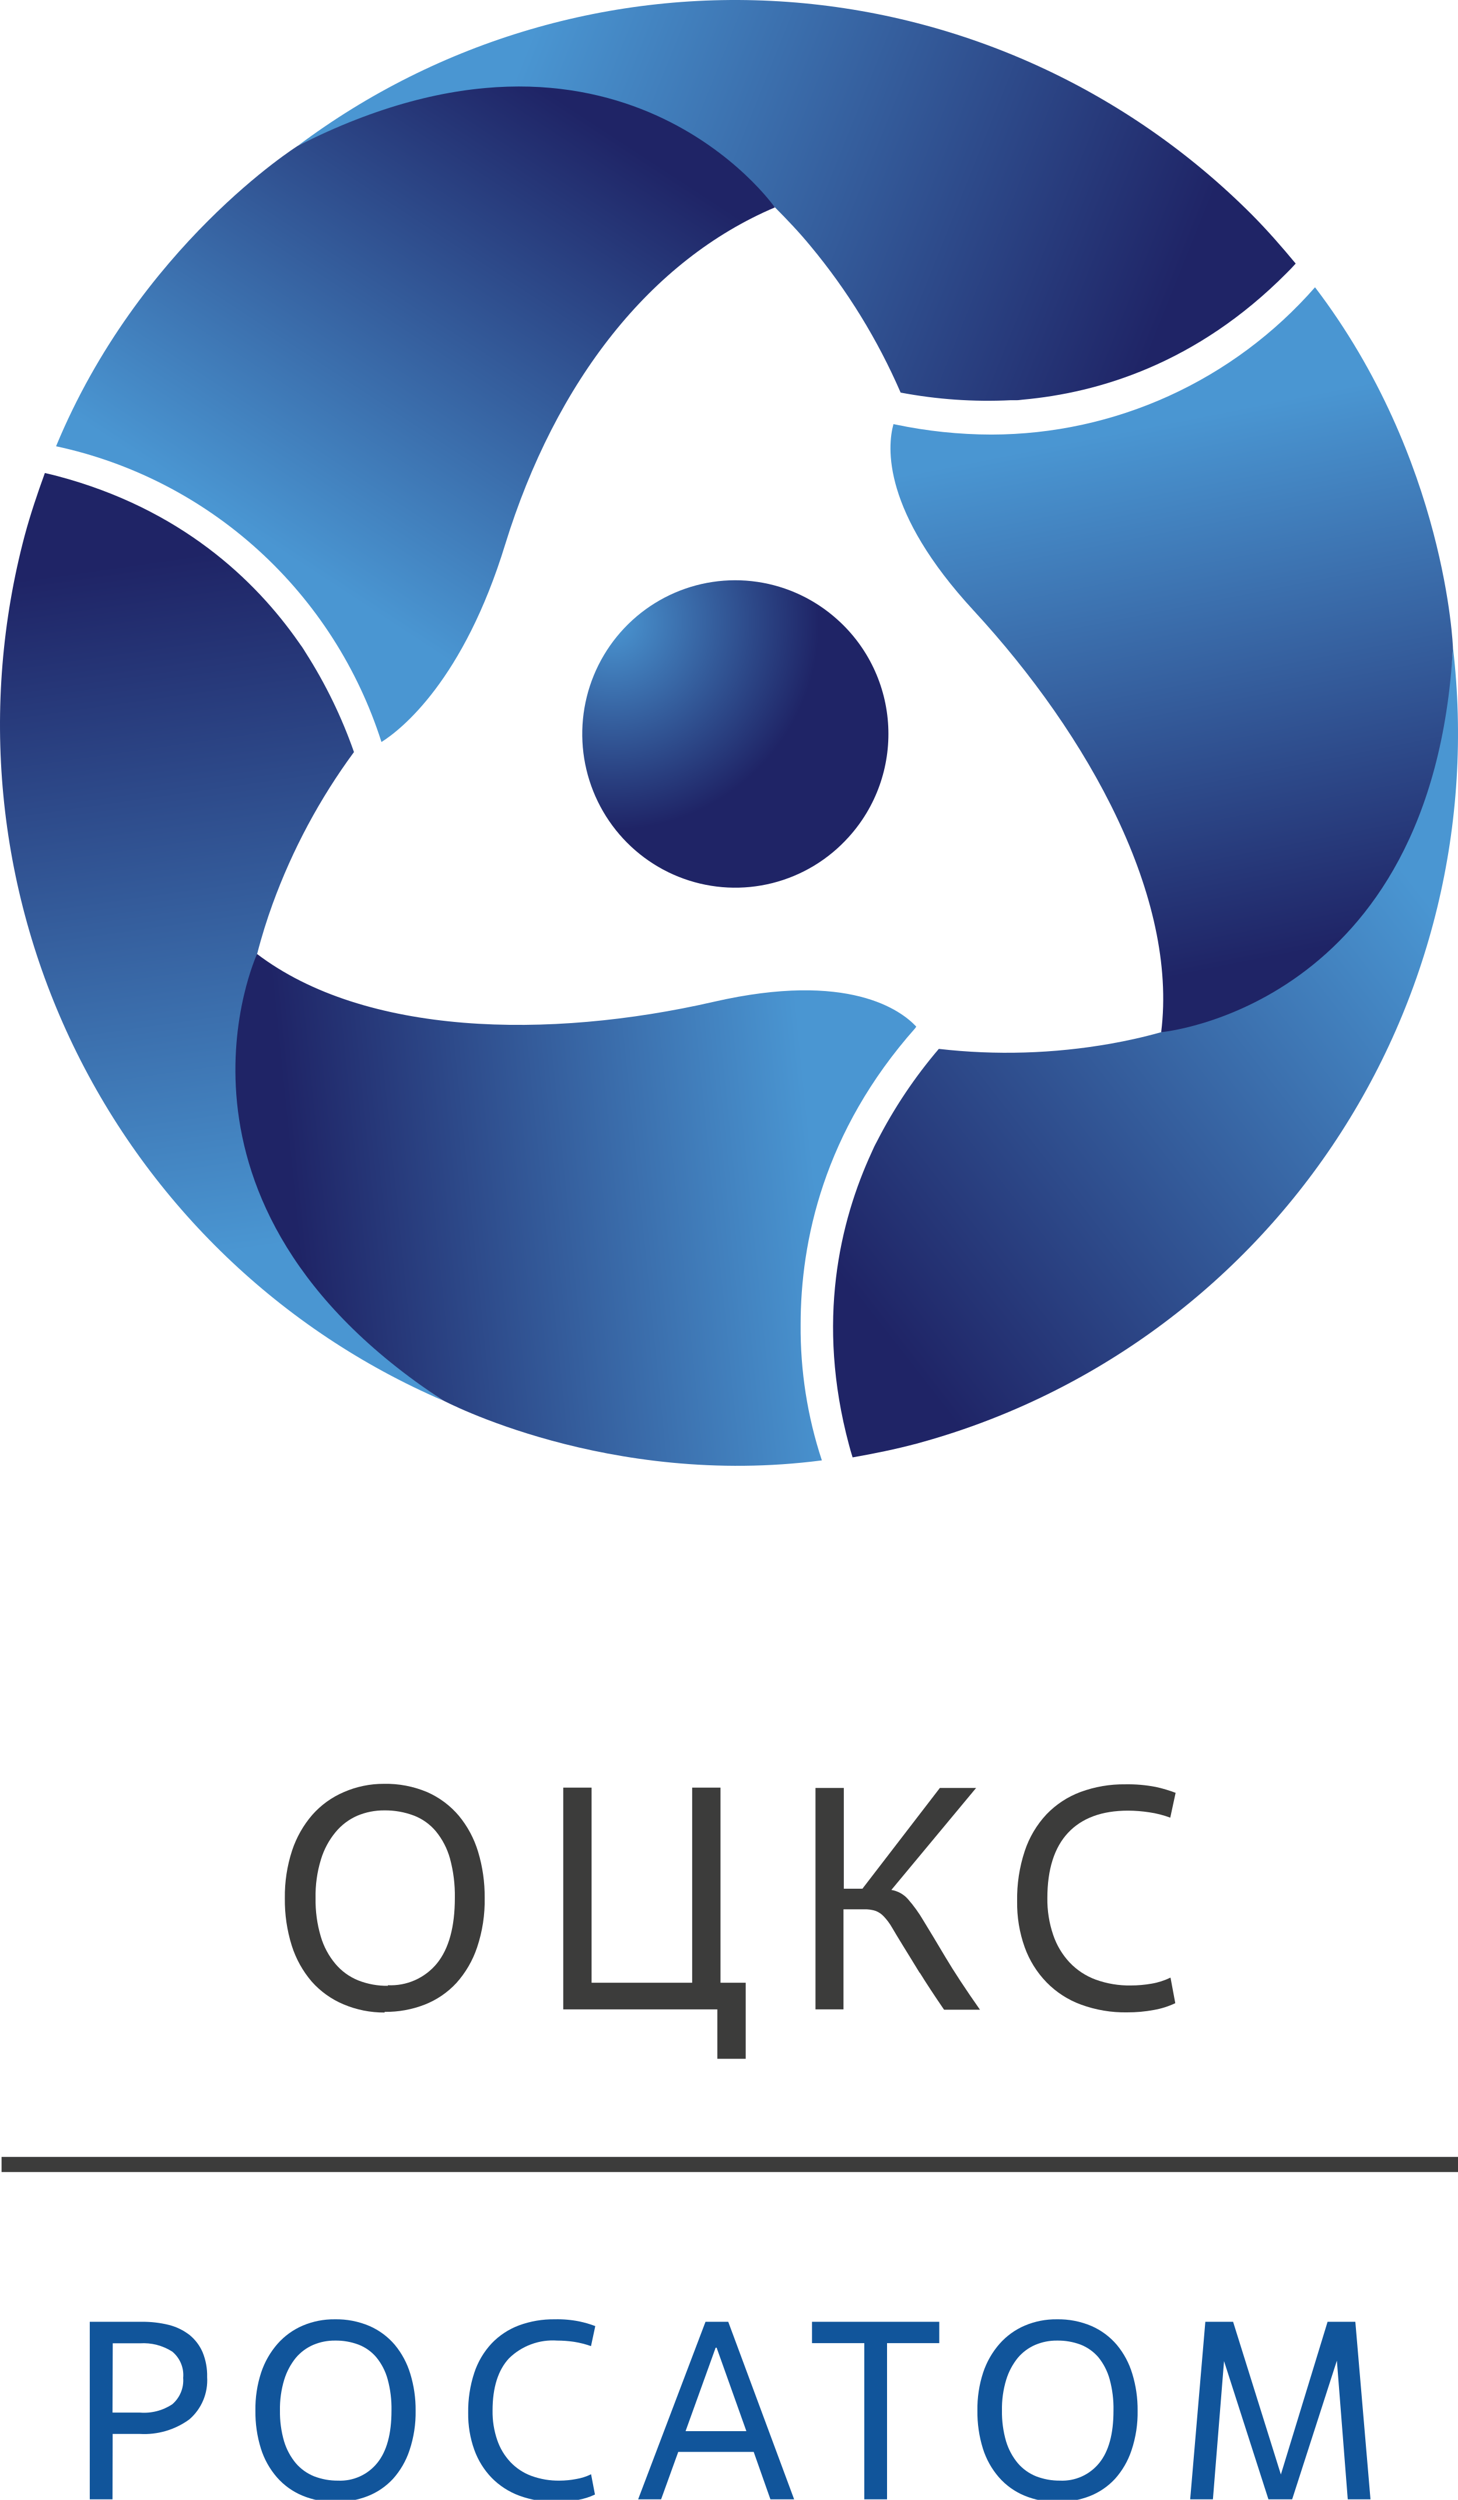
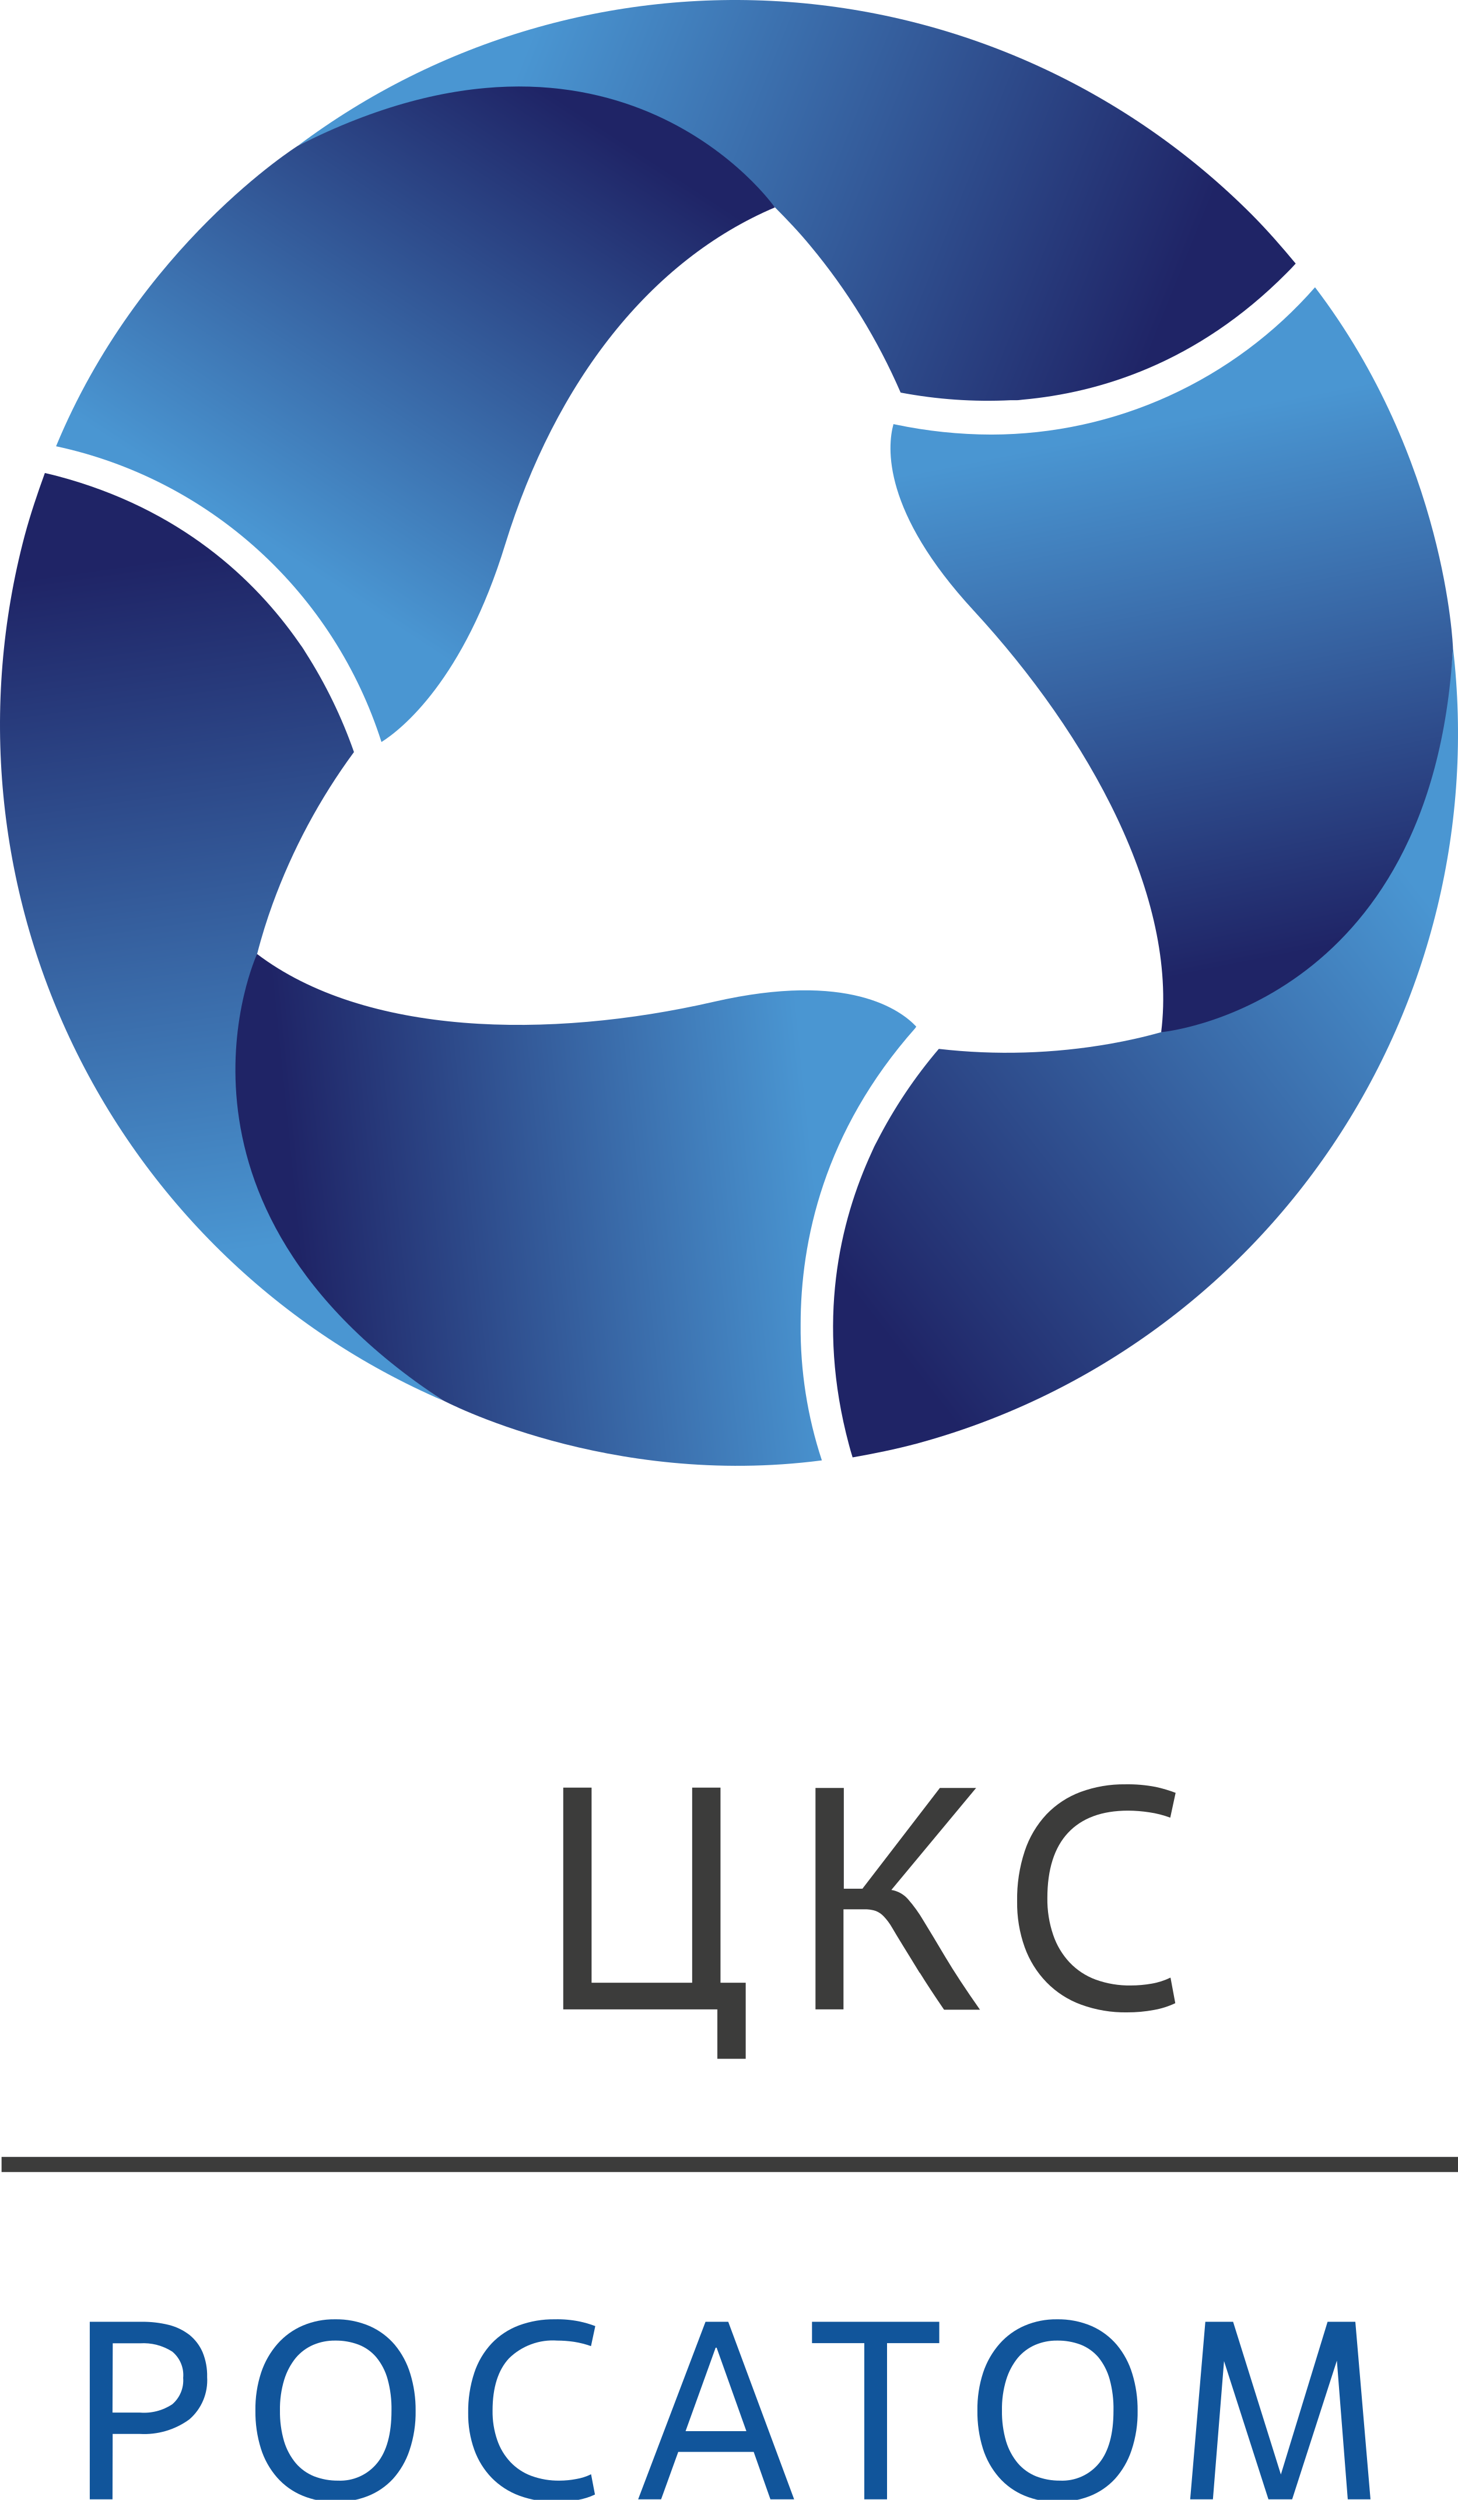
<svg xmlns="http://www.w3.org/2000/svg" width="203" height="348" viewBox="0 0 203 348" fill="none">
  <g clip-path="url(#clip0_1772_3037)">
    <path d="M15.664 347.931H12.498V323.214H19.735C21.01 323.2 22.281 323.347 23.52 323.652C24.56 323.915 25.536 324.39 26.387 325.046C27.179 325.689 27.805 326.515 28.21 327.454C28.657 328.55 28.872 329.728 28.841 330.911C28.91 332.019 28.722 333.127 28.292 334.148C27.862 335.17 27.202 336.078 26.364 336.8C24.372 338.253 21.941 338.969 19.483 338.828H15.686L15.664 347.931ZM15.664 335.855H19.494C21.075 335.982 22.653 335.577 23.979 334.702C24.505 334.255 24.917 333.689 25.182 333.049C25.448 332.41 25.558 331.717 25.504 331.027C25.568 330.337 25.462 329.642 25.196 329.003C24.93 328.364 24.512 327.801 23.979 327.362C22.643 326.51 21.073 326.106 19.494 326.21H15.698L15.664 335.855Z" fill="#11559B" />
    <path d="M46.663 348.288C45.089 348.312 43.528 348.01 42.075 347.401C40.73 346.838 39.53 345.975 38.566 344.877C37.553 343.714 36.792 342.353 36.329 340.879C35.795 339.164 35.536 337.375 35.561 335.578C35.531 333.775 35.802 331.979 36.364 330.266C36.854 328.792 37.634 327.433 38.657 326.267C39.623 325.177 40.818 324.315 42.155 323.744C43.567 323.147 45.086 322.849 46.617 322.868C48.274 322.835 49.919 323.153 51.445 323.802C52.801 324.395 54.005 325.289 54.966 326.417C55.945 327.6 56.678 328.967 57.122 330.439C57.632 332.103 57.884 333.837 57.868 335.578C57.901 337.453 57.614 339.32 57.019 341.098C56.535 342.568 55.754 343.921 54.725 345.073C53.747 346.131 52.543 346.955 51.204 347.482C49.782 348.034 48.268 348.308 46.743 348.288H46.663ZM47.064 345.327C48.102 345.375 49.136 345.178 50.084 344.752C51.032 344.326 51.868 343.682 52.523 342.872C53.854 341.236 54.508 338.805 54.508 335.578C54.539 334.1 54.358 332.625 53.968 331.199C53.662 330.086 53.127 329.05 52.397 328.157C51.732 327.37 50.88 326.764 49.92 326.394C48.871 326.002 47.759 325.81 46.64 325.83C45.6 325.82 44.57 326.024 43.612 326.429C42.678 326.833 41.85 327.448 41.192 328.226C40.465 329.127 39.916 330.16 39.575 331.269C39.151 332.664 38.95 334.119 38.979 335.578C38.956 337.024 39.15 338.465 39.552 339.853C39.889 340.971 40.447 342.01 41.192 342.907C41.884 343.71 42.757 344.334 43.738 344.728C44.8 345.136 45.928 345.339 47.064 345.327Z" fill="#11559B" />
    <path d="M82.836 347.263C82.074 347.622 81.268 347.878 80.439 348.023C79.456 348.211 78.457 348.299 77.457 348.288C75.703 348.317 73.957 348.024 72.308 347.424C70.857 346.889 69.541 346.039 68.454 344.935C67.381 343.82 66.556 342.488 66.034 341.029C65.447 339.381 65.16 337.64 65.185 335.889C65.157 333.996 65.444 332.111 66.034 330.312C66.535 328.788 67.361 327.392 68.454 326.221C69.522 325.105 70.828 324.246 72.273 323.709C73.864 323.128 75.547 322.843 77.239 322.868C78.394 322.839 79.548 322.939 80.68 323.168C81.429 323.326 82.165 323.542 82.882 323.813L82.286 326.602C81.518 326.329 80.727 326.129 79.923 326.003C79.144 325.889 78.359 325.831 77.572 325.83C76.346 325.744 75.115 325.919 73.961 326.344C72.806 326.769 71.755 327.434 70.874 328.296C69.345 329.94 68.58 332.367 68.58 335.578C68.559 336.977 68.78 338.369 69.234 339.692C69.624 340.835 70.254 341.88 71.08 342.757C71.894 343.61 72.89 344.264 73.993 344.67C75.247 345.126 76.572 345.349 77.904 345.327C78.674 345.326 79.442 345.252 80.198 345.108C80.927 344.992 81.635 344.766 82.297 344.44L82.836 347.263Z" fill="#11559B" />
    <path d="M104.939 341.328H94.433L92.047 347.931H88.848L98.229 323.214H101.395L110.57 347.931H107.267L104.939 341.328ZM95.454 338.436H103.918L99.778 326.821H99.64L95.454 338.436Z" fill="#11559B" />
    <path d="M123.505 347.931H120.339V326.187H113.057V323.214H130.776V326.187H123.505V347.931Z" fill="#11559B" />
    <path d="M147.188 348.288C145.615 348.312 144.053 348.01 142.601 347.401C141.256 346.838 140.056 345.975 139.091 344.877C138.078 343.714 137.317 342.353 136.855 340.879C136.321 339.164 136.061 337.375 136.086 335.578C136.056 333.775 136.328 331.979 136.889 330.266C137.379 328.792 138.159 327.433 139.183 326.267C140.149 325.177 141.343 324.315 142.681 323.744C144.092 323.147 145.611 322.849 147.142 322.868C148.799 322.835 150.444 323.153 151.971 323.802C153.326 324.395 154.53 325.289 155.492 326.417C156.474 327.597 157.208 328.965 157.648 330.439C158.158 332.103 158.409 333.837 158.393 335.578C158.427 337.453 158.14 339.32 157.545 341.098C157.061 342.568 156.28 343.921 155.251 345.073C154.272 346.131 153.069 346.955 151.73 347.482C150.307 348.034 148.793 348.308 147.268 348.288H147.188ZM147.59 345.327C148.627 345.375 149.662 345.178 150.61 344.752C151.558 344.326 152.393 343.682 153.049 342.872C154.379 341.236 155.033 338.805 155.033 335.578C155.065 334.1 154.883 332.625 154.494 331.199C154.186 330.089 153.655 329.054 152.934 328.157C152.264 327.375 151.414 326.77 150.457 326.394C149.404 326.002 148.288 325.811 147.165 325.83C146.126 325.82 145.095 326.024 144.137 326.429C143.204 326.833 142.375 327.448 141.717 328.226C140.99 329.127 140.441 330.16 140.1 331.269C139.676 332.664 139.475 334.119 139.504 335.578C139.482 337.024 139.675 338.465 140.077 339.853C140.414 340.971 140.972 342.01 141.717 342.907C142.409 343.71 143.282 344.334 144.264 344.728C145.325 345.135 146.453 345.338 147.59 345.327Z" fill="#11559B" />
    <path d="M190.816 347.931H187.651L186.137 328.618L179.909 347.931H176.606L170.425 328.687L168.876 347.931H165.711L167.821 323.214H171.686L178.338 344.474L184.841 323.214H188.706L190.816 347.931Z" fill="#11559B" />
    <path d="M203.102 300.26H0.217V302.368H203.102V300.26Z" fill="#3C3C3B" />
-     <path d="M53.536 280.163C51.566 280.174 49.615 279.782 47.801 279.011C46.123 278.302 44.622 277.228 43.409 275.865C42.152 274.4 41.204 272.695 40.622 270.852C39.953 268.713 39.628 266.48 39.658 264.238C39.628 261.989 39.969 259.75 40.667 257.612C41.273 255.777 42.236 254.08 43.5 252.623C44.708 251.263 46.2 250.189 47.87 249.477C49.629 248.71 51.527 248.318 53.444 248.325C55.513 248.281 57.568 248.674 59.477 249.477C61.168 250.22 62.67 251.339 63.869 252.749C65.094 254.226 66.01 255.934 66.564 257.774C67.192 259.85 67.502 262.01 67.482 264.18C67.53 266.529 67.173 268.868 66.427 271.094C65.813 272.932 64.829 274.622 63.536 276.061C62.314 277.377 60.813 278.401 59.144 279.057C57.367 279.75 55.475 280.094 53.57 280.071L53.536 280.163ZM53.971 276.36C55.276 276.43 56.58 276.189 57.775 275.659C58.97 275.128 60.025 274.323 60.853 273.307C62.504 271.256 63.33 268.225 63.33 264.192C63.361 262.348 63.134 260.51 62.653 258.73C62.269 257.343 61.601 256.052 60.692 254.939C59.868 253.953 58.806 253.195 57.607 252.738C56.294 252.247 54.902 252.005 53.501 252.023C52.206 252.014 50.922 252.269 49.728 252.772C48.553 253.291 47.515 254.081 46.7 255.077C45.783 256.193 45.097 257.482 44.682 258.868C44.15 260.607 43.898 262.42 43.936 264.238C43.904 266.043 44.148 267.842 44.659 269.573C45.068 270.973 45.763 272.272 46.7 273.387C47.556 274.405 48.647 275.196 49.877 275.692C51.199 276.21 52.61 276.465 54.029 276.441" fill="#3C3C3B" />
    <path d="M103.826 286.604H99.88V279.725H78.422V248.854H82.367V276.015H96.371V248.854H100.316V276.015H103.826V286.604Z" fill="#3C3C3B" />
    <path d="M128.026 274.609C127.143 273.168 126.386 271.924 125.732 270.875C125.079 269.826 124.586 268.985 124.196 268.328C123.876 267.77 123.491 267.251 123.049 266.784C122.732 266.441 122.339 266.176 121.902 266.012C121.398 265.852 120.871 265.778 120.342 265.793H117.44V279.725H113.541V248.9H117.486V262.924H120.078L130.859 248.9H135.905L124.104 263.097C124.989 263.241 125.798 263.684 126.398 264.353C127.224 265.294 127.957 266.312 128.588 267.395C129.414 268.732 130.423 270.426 131.639 272.465C132.855 274.505 134.46 276.948 136.444 279.771H131.444C130.098 277.804 128.978 276.099 128.084 274.655" fill="#3C3C3B" />
    <path d="M163.637 278.861C162.69 279.309 161.687 279.626 160.655 279.806C159.426 280.035 158.178 280.147 156.928 280.14C154.739 280.178 152.562 279.811 150.505 279.057C148.691 278.395 147.049 277.331 145.7 275.945C144.358 274.559 143.326 272.901 142.672 271.083C141.937 269.025 141.58 266.85 141.617 264.664C141.574 262.297 141.931 259.94 142.672 257.693C143.299 255.787 144.333 254.041 145.7 252.576C147.031 251.188 148.659 250.12 150.459 249.454C152.447 248.726 154.549 248.367 156.664 248.394C158.099 248.366 159.533 248.489 160.942 248.762C161.874 248.966 162.791 249.24 163.683 249.58L162.937 253.037C161.989 252.681 161.004 252.43 160.001 252.288C159.03 252.139 158.048 252.061 157.065 252.058C153.407 252.058 150.62 253.095 148.704 255.146C146.789 257.197 145.826 260.239 145.826 264.226C145.801 265.974 146.076 267.712 146.64 269.366C147.121 270.796 147.904 272.104 148.934 273.203C149.947 274.268 151.191 275.084 152.57 275.588C154.133 276.15 155.784 276.424 157.444 276.395C158.42 276.396 159.395 276.311 160.357 276.141C161.263 275.985 162.143 275.702 162.972 275.3L163.637 278.861Z" fill="#3C3C3B" />
-     <path d="M118.142 116.551C115.314 119.685 111.624 121.906 107.54 122.934C103.456 123.962 99.16 123.75 95.195 122.326C91.231 120.902 87.775 118.329 85.265 114.933C82.755 111.536 81.303 107.469 81.093 103.244C80.883 99.019 81.924 94.826 84.084 91.195C86.245 87.564 89.428 84.658 93.232 82.844C97.035 81.03 101.289 80.389 105.455 81.003C109.62 81.616 113.512 83.457 116.637 86.291C118.726 88.171 120.422 90.449 121.63 92.992C122.837 95.534 123.53 98.292 123.67 101.106C123.81 103.92 123.394 106.733 122.445 109.385C121.496 112.036 120.034 114.471 118.142 116.551Z" fill="url(#paint0_radial_1772_3037)" />
    <path d="M107.908 28.876C109.668 30.644 111.34 32.413 112.837 34.234C117.97 40.404 122.199 47.28 125.396 54.652C130.441 55.607 135.581 55.963 140.71 55.714H141.59C141.871 55.714 142.135 55.652 142.417 55.634C152.978 54.679 166.62 50.62 179.117 38.037C179.549 37.604 179.997 37.153 180.402 36.693C178.475 34.367 176.477 32.077 174.312 29.893C156.998 12.54 134.049 2.023 109.657 0.263C85.264 -1.497 61.055 5.618 41.451 20.307C72.748 5.054 94.478 15.568 107.908 28.876Z" fill="url(#paint1_linear_1772_3037)" />
    <path d="M35.801 132.804C36.426 130.363 37.157 128.038 37.958 125.836C40.709 118.281 44.523 111.161 49.285 104.693C47.583 99.83 45.324 95.183 42.552 90.846C42.385 90.58 42.244 90.333 42.059 90.067C41.874 89.802 41.733 89.625 41.575 89.386C35.511 80.703 25.152 70.834 8.052 66.289C7.462 66.13 6.855 65.989 6.247 65.847C5.218 68.686 4.241 71.568 3.44 74.54C-2.862 98.286 -0.451 123.518 10.233 145.626C20.917 167.734 39.162 185.242 61.633 194.95C32.871 175.302 31.11 151.179 35.801 132.804Z" fill="url(#paint2_linear_1772_3037)" />
    <path d="M161.676 143.689C159.265 144.37 156.888 144.892 154.591 145.299C146.707 146.685 138.666 146.926 130.714 146.015C127.37 149.93 124.493 154.224 122.142 158.81C122.001 159.085 121.86 159.332 121.719 159.624C121.578 159.916 121.499 160.128 121.376 160.384C116.931 170.014 113.596 183.941 118.199 201.114C118.348 201.706 118.533 202.308 118.709 202.882C121.675 202.361 124.65 201.759 127.607 200.972C151.222 194.586 171.762 179.877 185.476 159.533C199.19 139.189 205.162 114.567 202.302 90.165C199.785 125.014 179.85 138.631 161.676 143.689Z" fill="url(#paint3_linear_1772_3037)" />
    <path d="M41.451 20.308C41.451 20.308 19.352 34.217 7.805 62.125C18.297 64.369 28.014 69.358 35.97 76.588C43.926 83.818 49.84 93.032 53.112 103.296C55.92 101.528 64.554 94.657 70.336 75.795C77.377 53.008 90.64 36.189 107.882 28.876C107.908 28.876 86.073 -2.401 41.451 20.308Z" fill="url(#paint4_linear_1772_3037)" />
    <path d="M111.473 184.383C111.473 172.835 114.659 157.537 127.429 143.132L127.57 142.911C125.484 140.674 118.188 135.156 99.406 139.453C76.26 144.759 50.728 144.149 35.792 132.804C35.792 132.804 19.757 167.441 61.623 194.915C61.623 194.915 84.621 207.171 114.43 203.298C112.416 197.199 111.417 190.808 111.473 184.383Z" fill="url(#paint5_linear_1772_3037)" />
    <path d="M183.093 39.991C177.46 46.423 170.53 51.578 162.762 55.113C154.995 58.649 146.568 60.484 138.041 60.497C133.542 60.489 129.057 60.018 124.654 59.091L124.399 59.038C123.519 62.213 122.824 71.206 135.576 85.009C151.744 102.544 164.004 125.031 161.672 143.689C161.672 143.689 199.516 140.329 202.297 90.156C202.297 90.165 201.364 63.99 183.093 39.991Z" fill="url(#paint6_linear_1772_3037)" />
  </g>
  <defs>
    <radialGradient id="paint0_radial_1772_3037" cx="0" cy="0" r="1" gradientUnits="userSpaceOnUse" gradientTransform="translate(85.31 86.575) scale(28.771 28.907)">
      <stop stop-color="#4A96D2" />
      <stop offset="1" stop-color="#1F2466" />
    </radialGradient>
    <linearGradient id="paint1_linear_1772_3037" x1="73.176" y1="6.83" x2="162.803" y2="42.759" gradientUnits="userSpaceOnUse">
      <stop stop-color="#4A96D2" />
      <stop offset="1" stop-color="#1F2466" />
    </linearGradient>
    <linearGradient id="paint2_linear_1772_3037" x1="34.213" y1="174.052" x2="20.543" y2="78.081" gradientUnits="userSpaceOnUse">
      <stop stop-color="#4A96D2" />
      <stop offset="1" stop-color="#1F2466" />
    </linearGradient>
    <linearGradient id="paint3_linear_1772_3037" x1="198.046" y1="124.467" x2="121.808" y2="183.897" gradientUnits="userSpaceOnUse">
      <stop stop-color="#4A96D2" />
      <stop offset="1" stop-color="#1F2466" />
    </linearGradient>
    <linearGradient id="paint4_linear_1772_3037" x1="37.359" y1="75.672" x2="77.864" y2="13.815" gradientUnits="userSpaceOnUse">
      <stop stop-color="#4A96D2" />
      <stop offset="1" stop-color="#1F2466" />
    </linearGradient>
    <linearGradient id="paint5_linear_1772_3037" x1="113.479" y1="164.133" x2="41.295" y2="171.457" gradientUnits="userSpaceOnUse">
      <stop stop-color="#4A96D2" />
      <stop offset="1" stop-color="#1F2466" />
    </linearGradient>
    <linearGradient id="paint6_linear_1772_3037" x1="159.947" y1="59.242" x2="174.796" y2="133.839" gradientUnits="userSpaceOnUse">
      <stop stop-color="#4A96D2" />
      <stop offset="1" stop-color="#1F2466" />
    </linearGradient>
    <clipPath id="clip0_1772_3037">
      <rect width="203" height="348" fill="white" />
    </clipPath>
  </defs>
</svg>